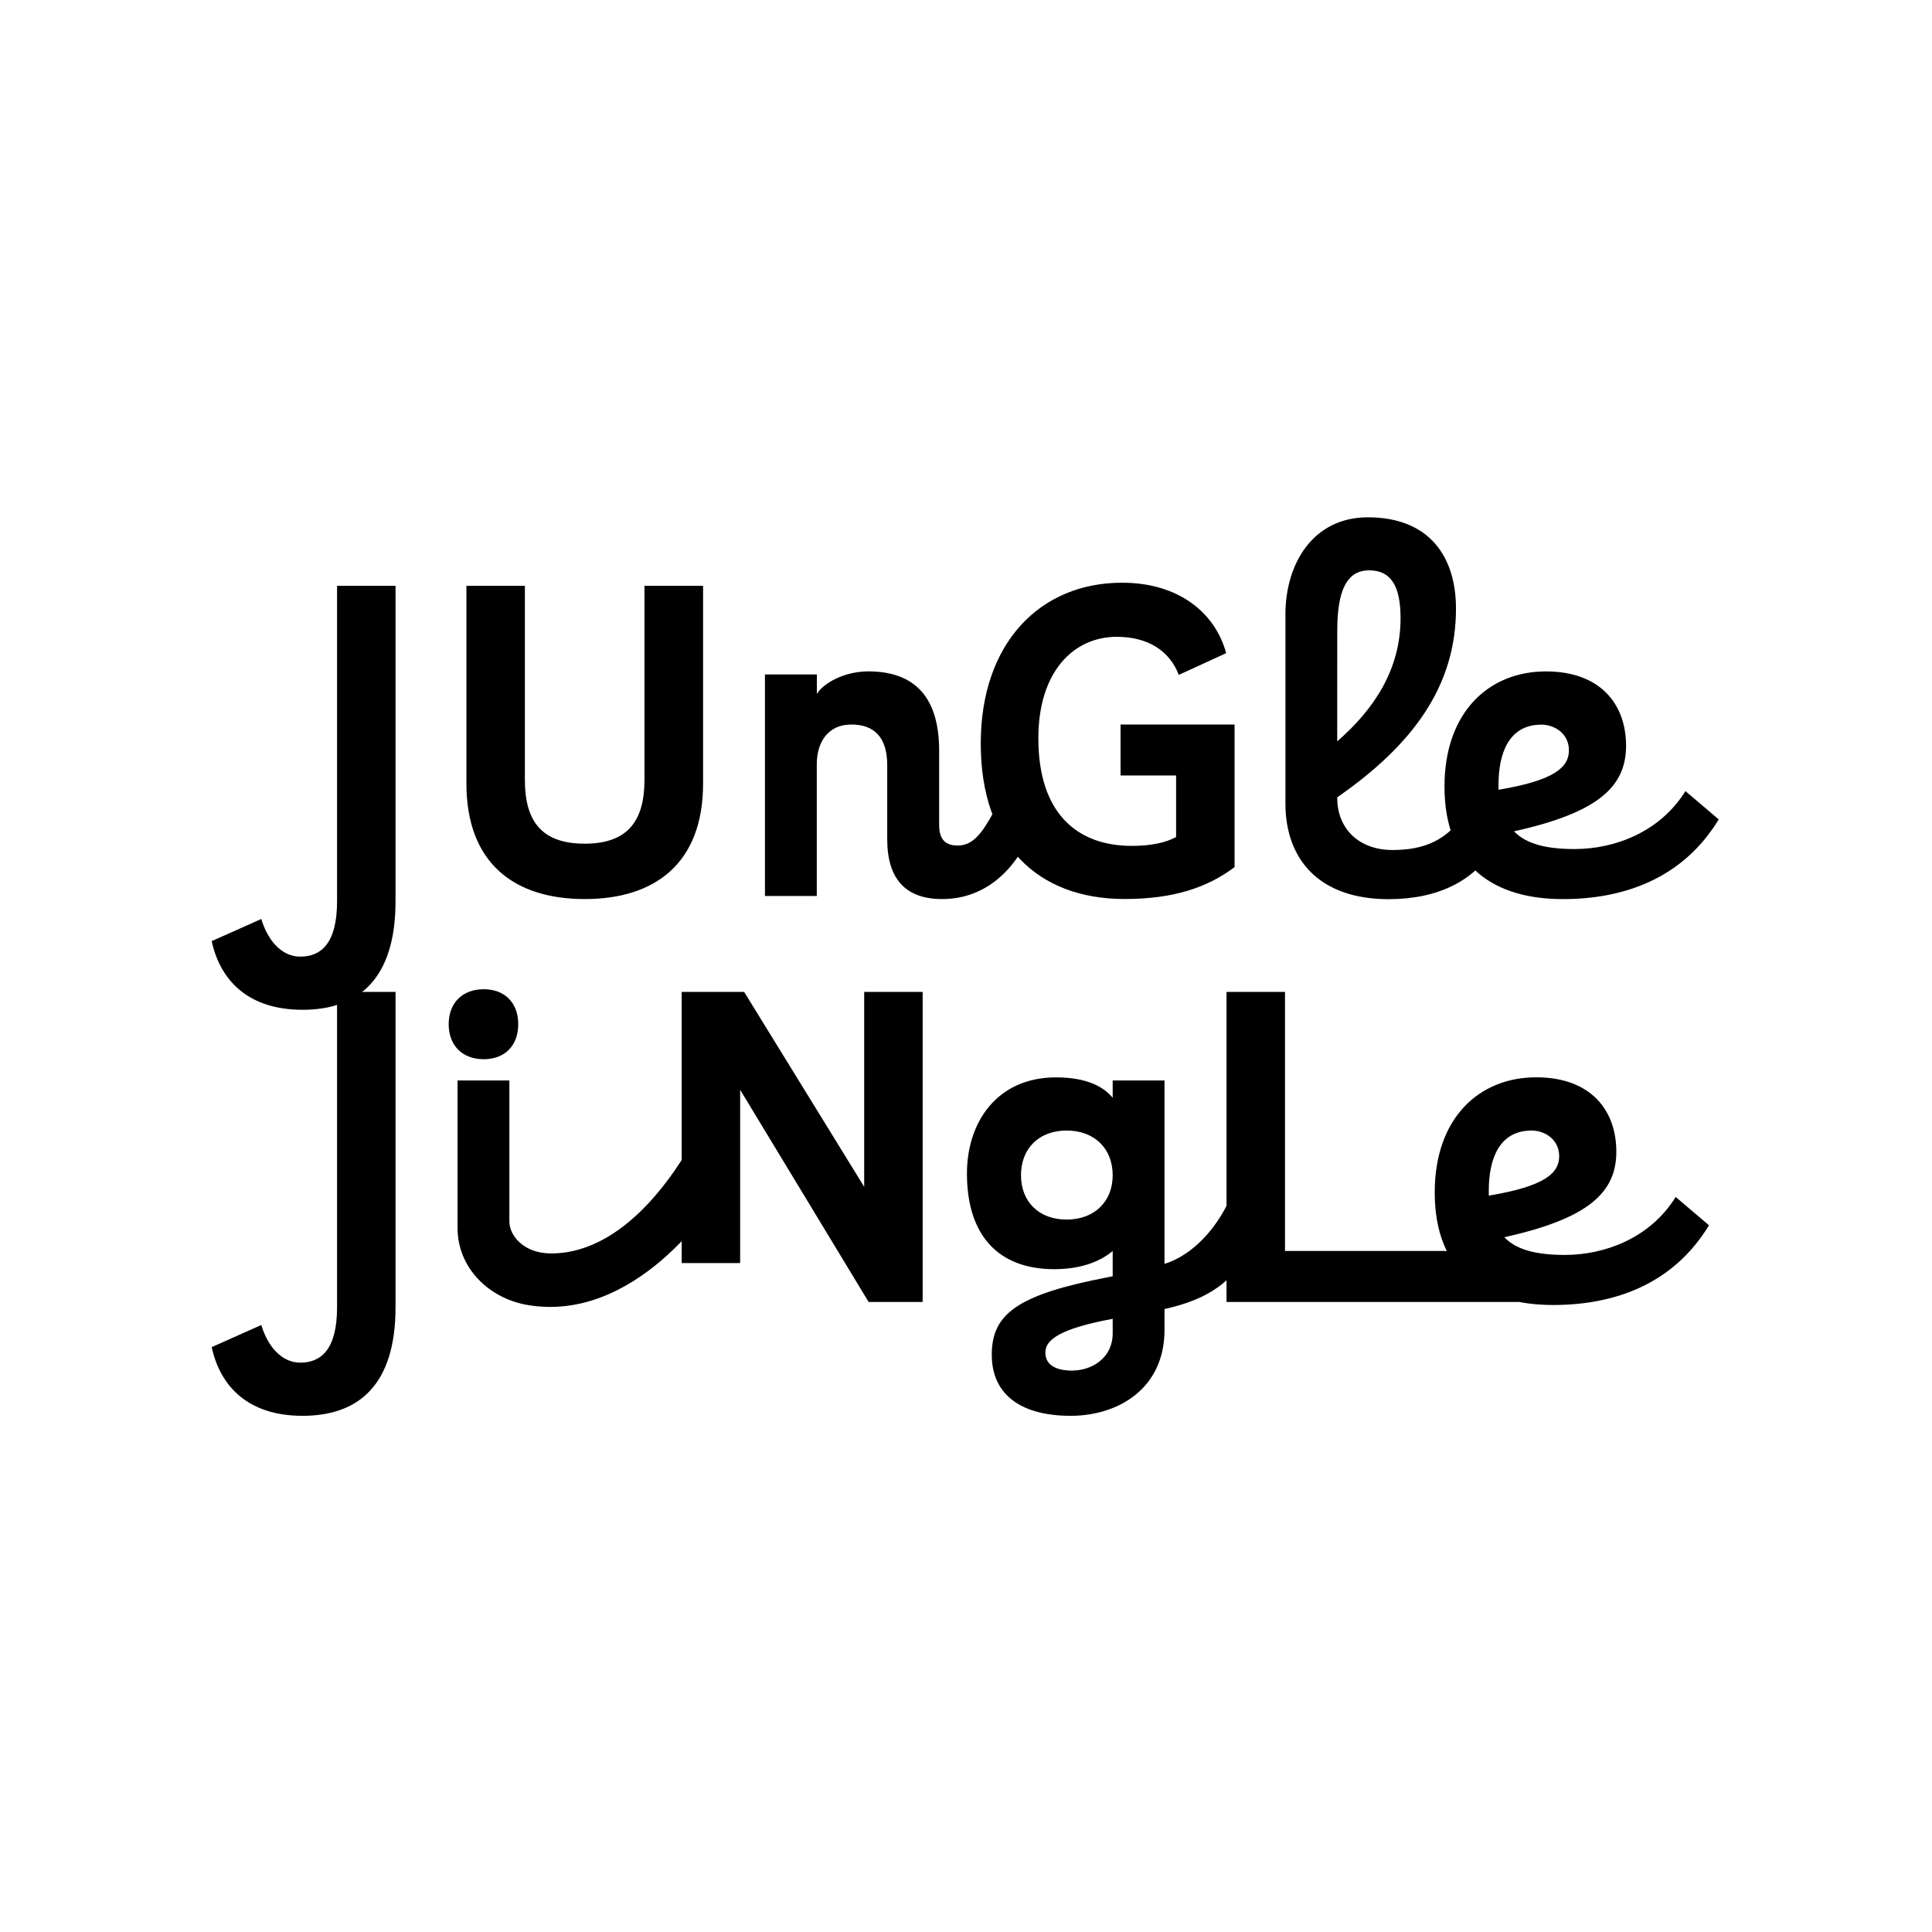
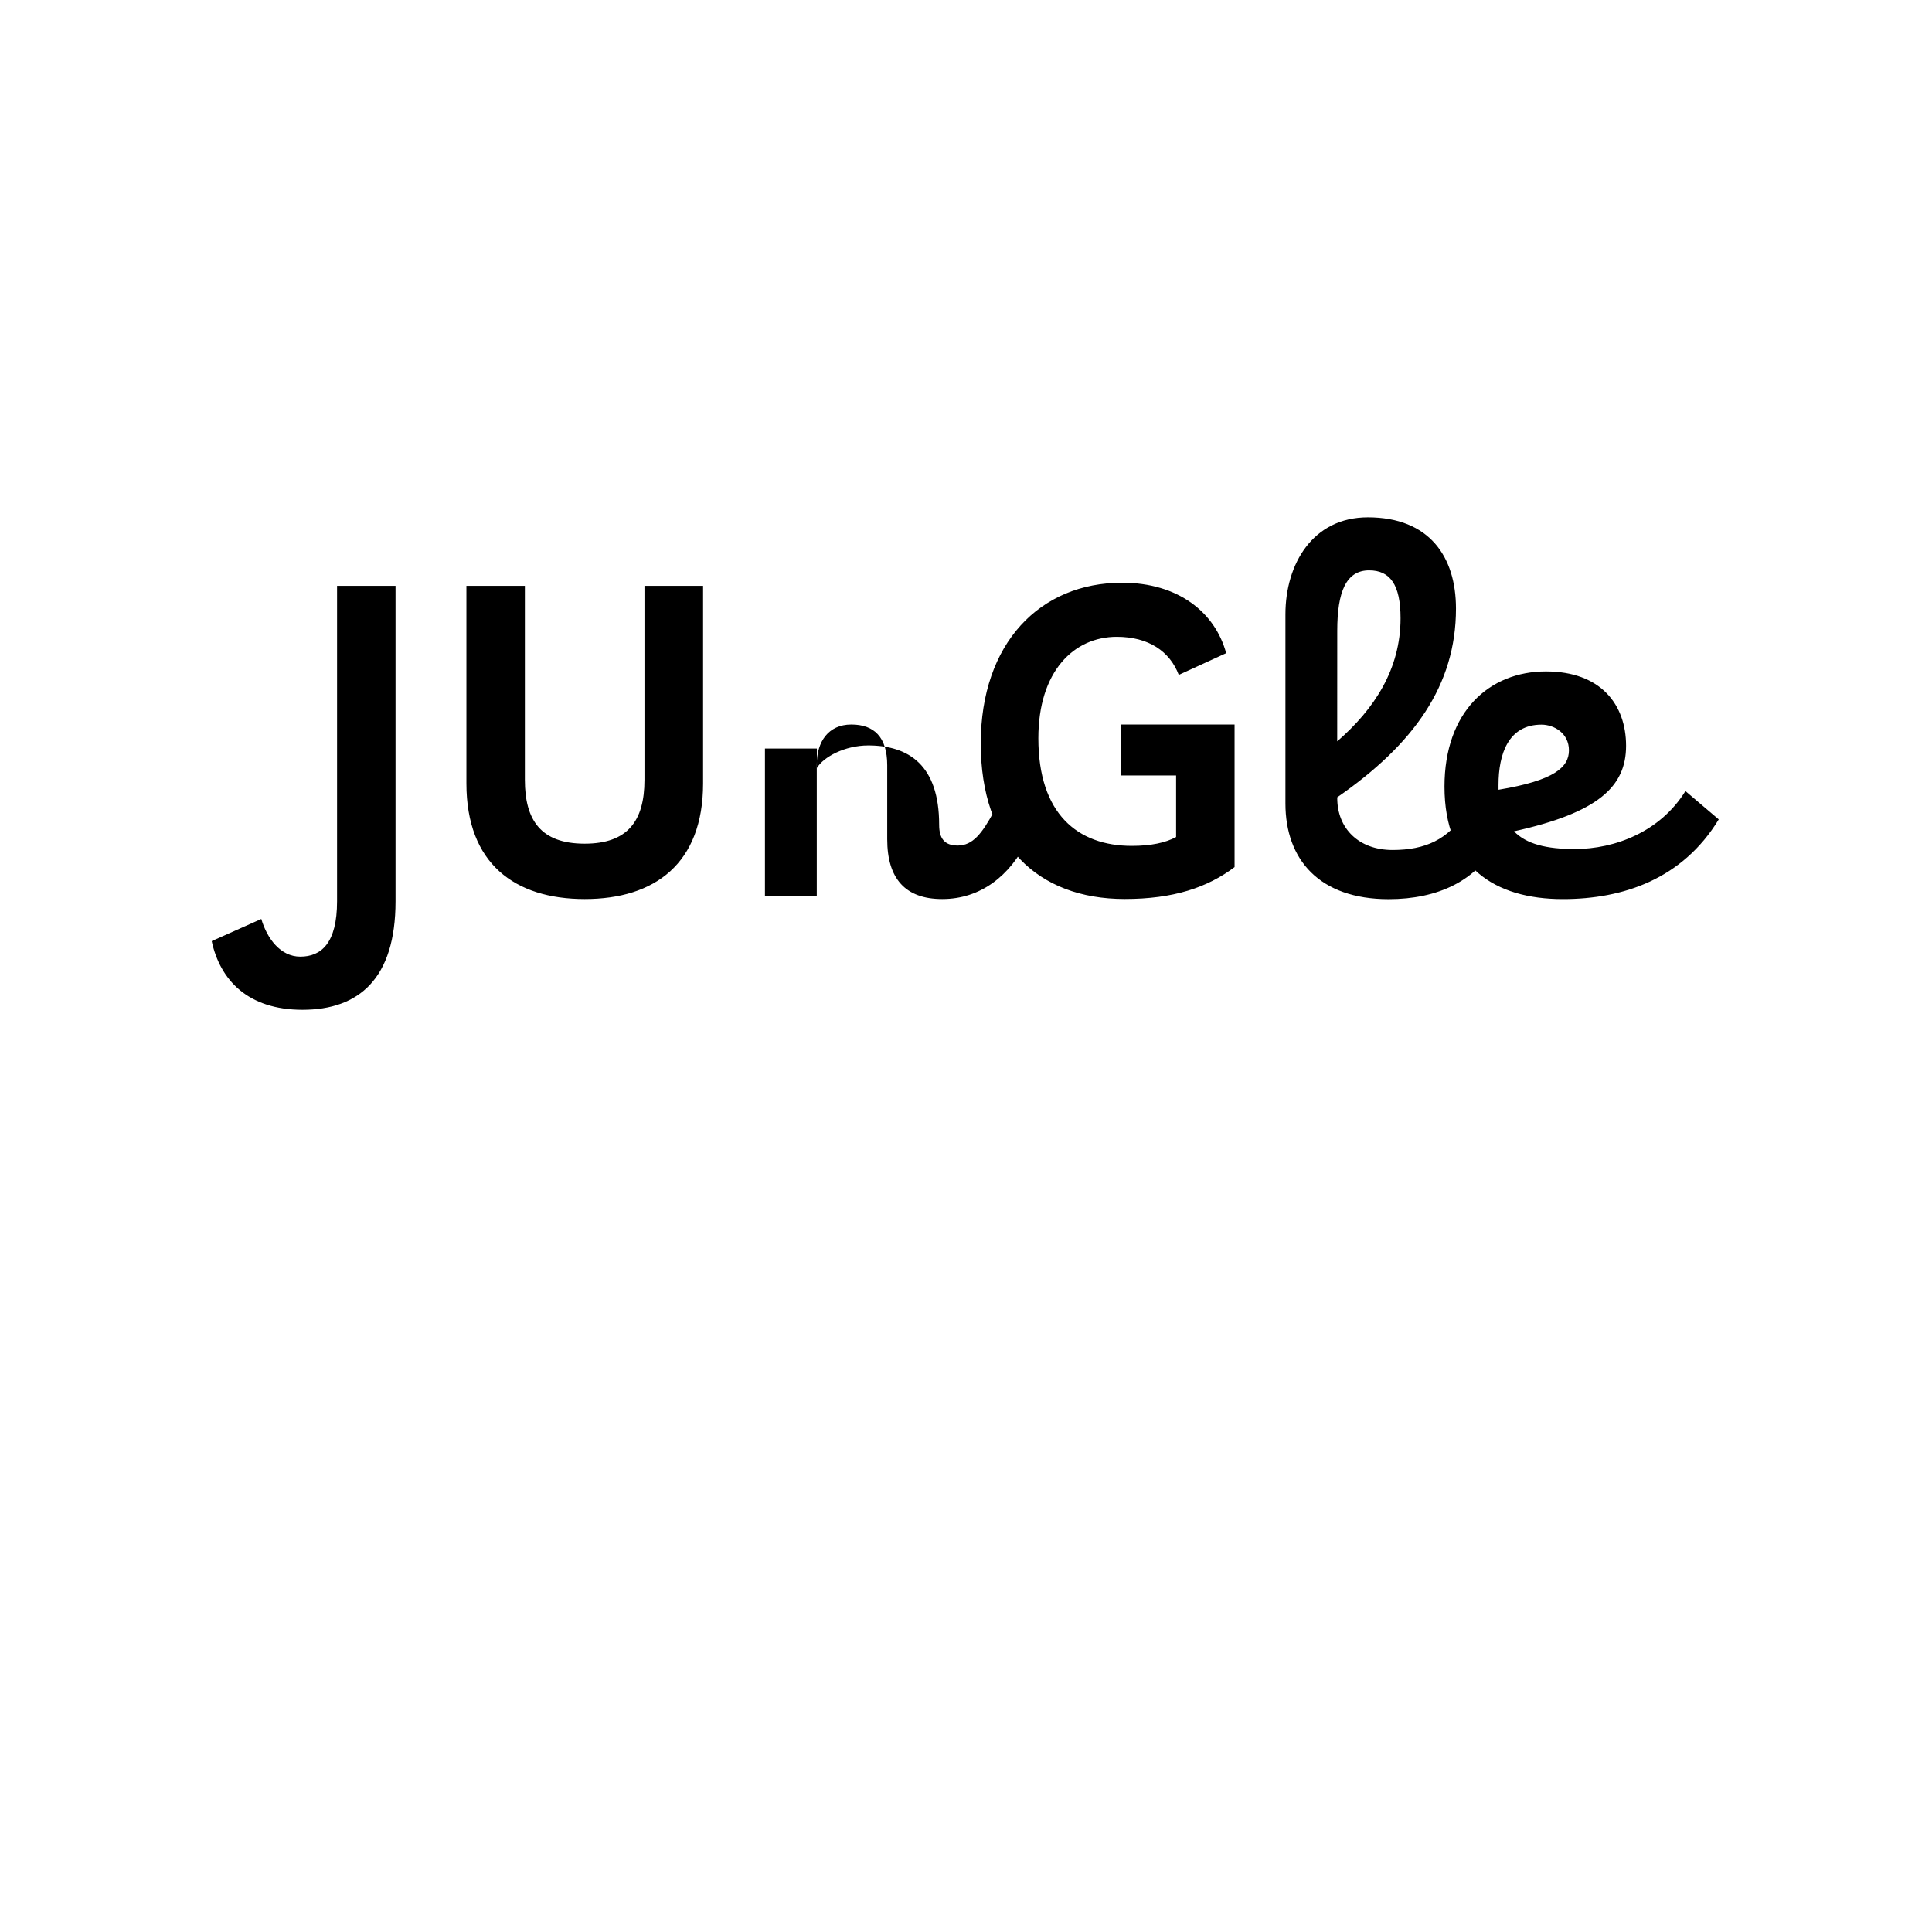
<svg xmlns="http://www.w3.org/2000/svg" id="레이어_1" data-name="레이어 1" viewBox="0 0 800 800">
-   <path d="M616.47,493.08c0-12.66,4-24.95,17.79-24.95,5.13,0,11.37,3.49,11.37,10.64,0,7-6,12.47-29.16,16.32Zm77.4,2.56c-10.45,16.88-29.16,24-45.86,24-11.55,0-20-2-25.12-7.33,34.85-7.71,46.4-18.53,46.4-35.41,0-17.05-10.45-30.81-33.2-30.81-23.48,0-42,16.69-42,47.69,0,33.2,20.72,46.59,49,46.59,25,0,49.53-8.25,64.57-33Zm-64,43.48V518H532.09V410.72H507.88v128.4ZM444.23,567.55c-7.7,0-11.37-2.76-11.37-7.52,0-5.32,6.24-9.91,27.88-13.94v6c0,10.64-9.17,15.41-16.51,15.41M441.67,505c-11.38,0-18.9-7.34-18.9-18.34,0-11.19,7.52-18.53,18.9-18.53s19.07,7.34,19.07,18.53c0,11-7.7,18.34-19.07,18.34m1.65,81.26c19.62,0,38.88-11.19,38.88-35.59v-8.62c18.89-4.22,28.15-11.47,36.69-25.86l-10.34-18.25c-4.95,10.45-14.43,21.73-26.35,25.4V447.4H460.74v7.16c-3.67-4.41-10.45-8.44-23.48-8.44-24.39,0-36.87,18.53-36.87,39.8,0,26.05,13.39,39.62,36.14,39.62,10.64,0,18.71-2.93,24.21-7.52v10.46c-.55.18-1.28.18-1.83.36-37.24,7.16-48.24,15-48.24,32.1s12.84,25.32,32.65,25.32m-61.27-47.14V410.72H357.84v80.71l-49.71-80.71H282.27V523h24.21V451.26l53.2,87.86ZM210.92,505.81V447.4H189.46v61.12c0,16.33,12.82,29.15,29.16,31.88,43.55,7.27,76.5-39.23,83.65-53.72l-13.76-17c-4.95,9.17-27.14,49.34-60.32,49.34-11.43,0-17.27-7.51-17.27-13.19M200.28,438.6c8.81,0,14.31-5.69,14.31-14.49s-5.5-14.49-14.31-14.49-14.49,5.68-14.49,14.49,5.69,14.49,14.49,14.49M139.57,541.32c0,17.42-6.6,22.92-15.22,22.92-8.26,0-13.76-7.52-16.15-15.59l-20.54,9.17c3.49,16.15,15,28.44,37.6,28.44,23.3,0,38.52-12.84,38.52-44.94V410.72H139.57Z" />
-   <path d="M620.5,325c0-12.65,4-24.94,17.79-24.94,5.14,0,11.37,3.48,11.37,10.63,0,7-6,12.48-29.16,16.33Zm77.4,2.57c-10.45,16.87-29.16,24-45.85,24-11.56,0-20-2-25.13-7.34,34.85-7.7,46.4-18.52,46.4-35.4,0-17.06-10.45-30.81-33.19-30.81-23.48,0-42,16.69-42,47.69,0,33.2,20.73,46.59,49,46.59,24.94,0,49.52-8.26,64.56-33Zm-144.17-66.4c0-16.14,3.67-25,13.21-25,8.62,0,13,5.87,13,19.81,0,21.1-10.82,37.61-26.23,51Zm52.83,75.57c-7,10.82-16.32,15.23-29.9,15.23-14.12,0-22.93-9-22.93-21.47v-.36c31.74-22,49.16-46.41,49.16-78.14,0-21.46-11-37.79-36.5-37.79-22.74,0-34.12,19.26-34.12,40.17v78.33c0,23.11,13.94,39.62,42.74,39.62,20.18,0,37-7.53,45.12-24.22ZM487,346.6c-4.4,2.38-10.46,3.66-18.34,3.66-22.56,0-38.7-13.39-38.7-44.57,0-27.69,14.67-42,32.46-42,13.21,0,22,6.05,25.68,15.77l19.63-9c-4.59-16.88-19.81-29.17-43.11-29.17-33.93,0-58.51,24.95-58.51,66.58s23.29,64.39,59.61,64.39c20.18,0,34.3-4.77,45.49-13.21V300H464V321.1H487Zm-96.85,25.68c16,0,28.07-9.73,35.22-24.22L411.58,336c-4.95,9.17-8.8,14.12-15,14.12-5.5,0-7.7-2.93-7.7-8.62V310.83c0-24.58-12.47-32.83-29.35-32.83-9.72,0-18.53,4.76-21.28,9.35v-8.07H316.75V371h21.46V316.51c0-9.35,4.77-16.5,14.31-16.5,9.35,0,14.86,5.13,14.86,16.87v30.63c0,16.33,7.52,24.77,22.74,24.77M266.86,322.94c0,17.05-7,26.41-24.76,26.41-18.16,0-24.76-9.72-24.76-26.41V242.59H193.13V324.4c0,33.2,20,47.88,49,47.88s49-14.68,49-47.88V242.59H266.86ZM139.57,373.19c0,17.43-6.6,22.93-15.22,22.93-8.26,0-13.76-7.52-16.15-15.59L87.66,389.7c3.49,16.14,15,28.43,37.6,28.43,23.3,0,38.52-12.84,38.52-44.94V242.59H139.57Z" />
+   <path d="M620.5,325c0-12.65,4-24.94,17.79-24.94,5.14,0,11.37,3.48,11.37,10.63,0,7-6,12.48-29.16,16.33Zm77.4,2.57c-10.45,16.87-29.16,24-45.85,24-11.56,0-20-2-25.13-7.34,34.85-7.7,46.4-18.52,46.4-35.4,0-17.06-10.45-30.81-33.19-30.81-23.48,0-42,16.69-42,47.69,0,33.2,20.73,46.59,49,46.59,24.94,0,49.52-8.26,64.56-33Zm-144.17-66.4c0-16.14,3.67-25,13.21-25,8.62,0,13,5.87,13,19.81,0,21.1-10.82,37.61-26.23,51Zm52.83,75.57c-7,10.82-16.32,15.23-29.9,15.23-14.12,0-22.93-9-22.93-21.47v-.36c31.74-22,49.16-46.41,49.16-78.14,0-21.46-11-37.79-36.5-37.79-22.74,0-34.12,19.26-34.12,40.17v78.33c0,23.11,13.94,39.62,42.74,39.62,20.18,0,37-7.53,45.12-24.22ZM487,346.6c-4.4,2.38-10.46,3.66-18.34,3.66-22.56,0-38.7-13.39-38.7-44.57,0-27.69,14.67-42,32.46-42,13.21,0,22,6.05,25.68,15.77l19.63-9c-4.59-16.88-19.81-29.17-43.11-29.17-33.93,0-58.51,24.95-58.51,66.58s23.29,64.39,59.61,64.39c20.18,0,34.3-4.77,45.49-13.21V300H464V321.1H487Zm-96.85,25.68c16,0,28.07-9.73,35.22-24.22L411.58,336c-4.95,9.17-8.8,14.12-15,14.12-5.5,0-7.7-2.93-7.7-8.62c0-24.58-12.47-32.83-29.35-32.83-9.72,0-18.53,4.76-21.28,9.35v-8.07H316.75V371h21.46V316.51c0-9.35,4.77-16.5,14.31-16.5,9.35,0,14.86,5.13,14.86,16.87v30.63c0,16.33,7.52,24.77,22.74,24.77M266.86,322.94c0,17.05-7,26.41-24.76,26.41-18.16,0-24.76-9.72-24.76-26.41V242.59H193.13V324.4c0,33.2,20,47.88,49,47.88s49-14.68,49-47.88V242.59H266.86ZM139.57,373.19c0,17.43-6.6,22.93-15.22,22.93-8.26,0-13.76-7.52-16.15-15.59L87.66,389.7c3.49,16.14,15,28.43,37.6,28.43,23.3,0,38.52-12.84,38.52-44.94V242.59H139.57Z" />
</svg>